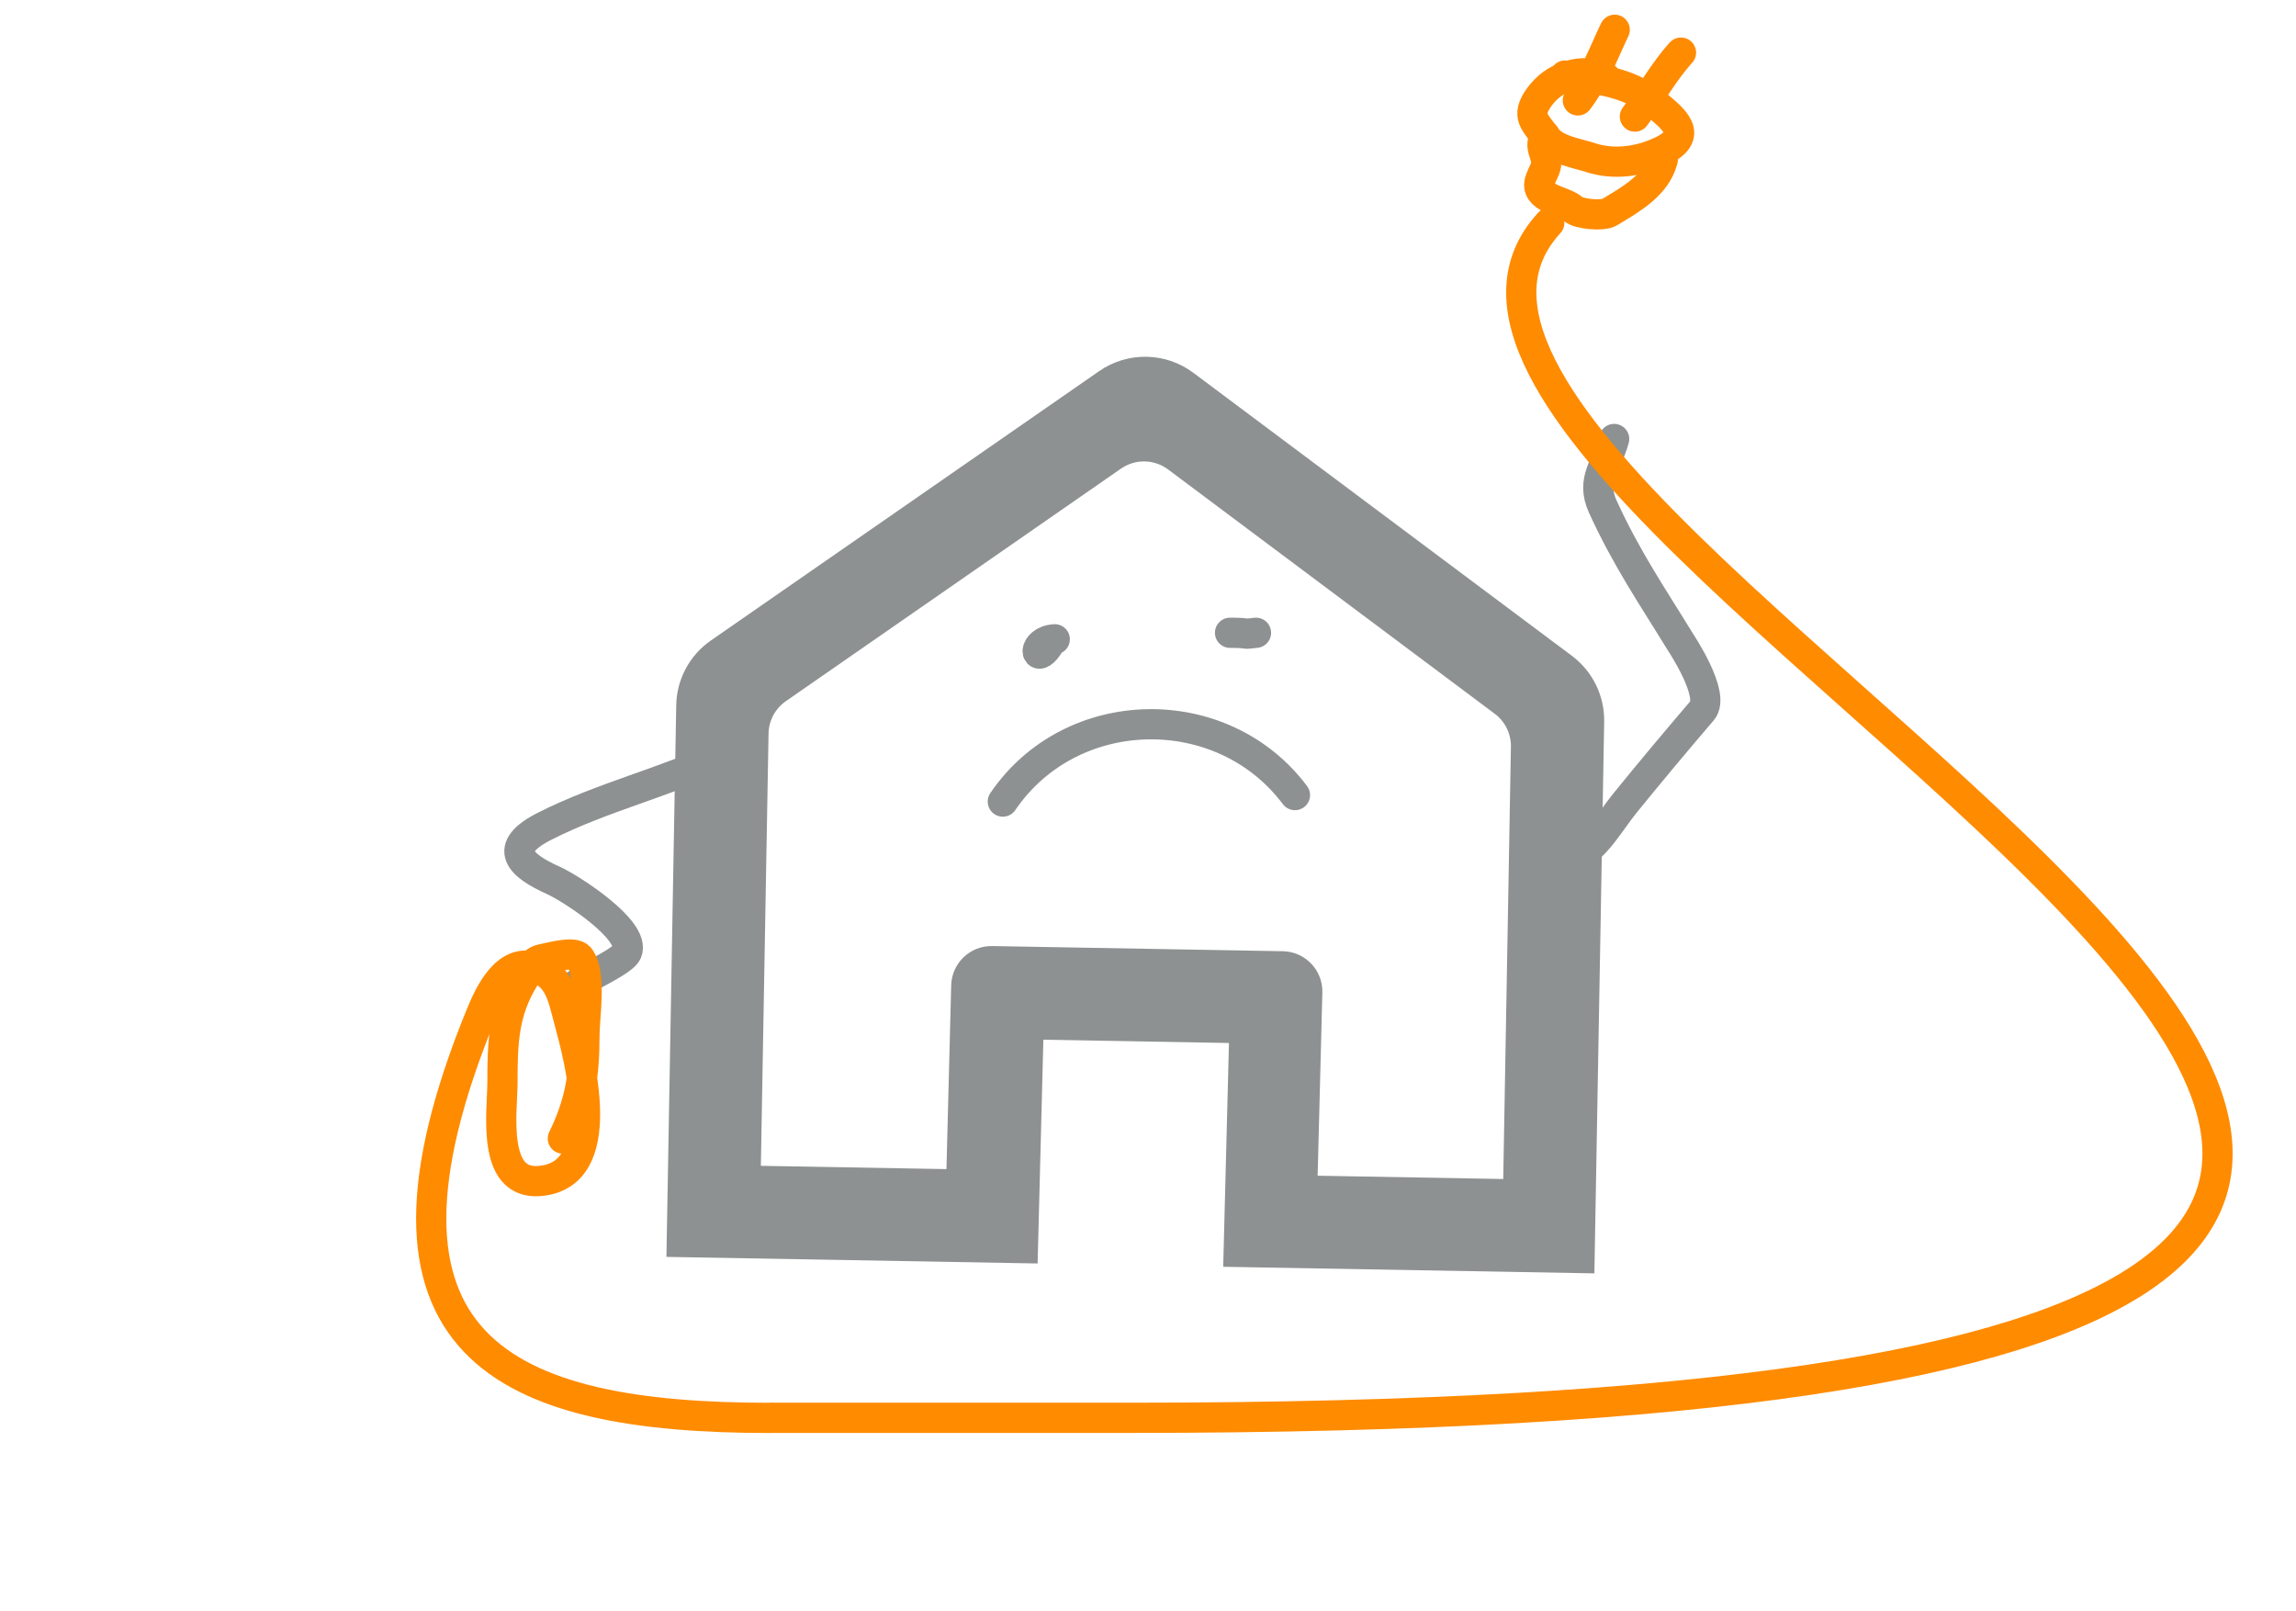
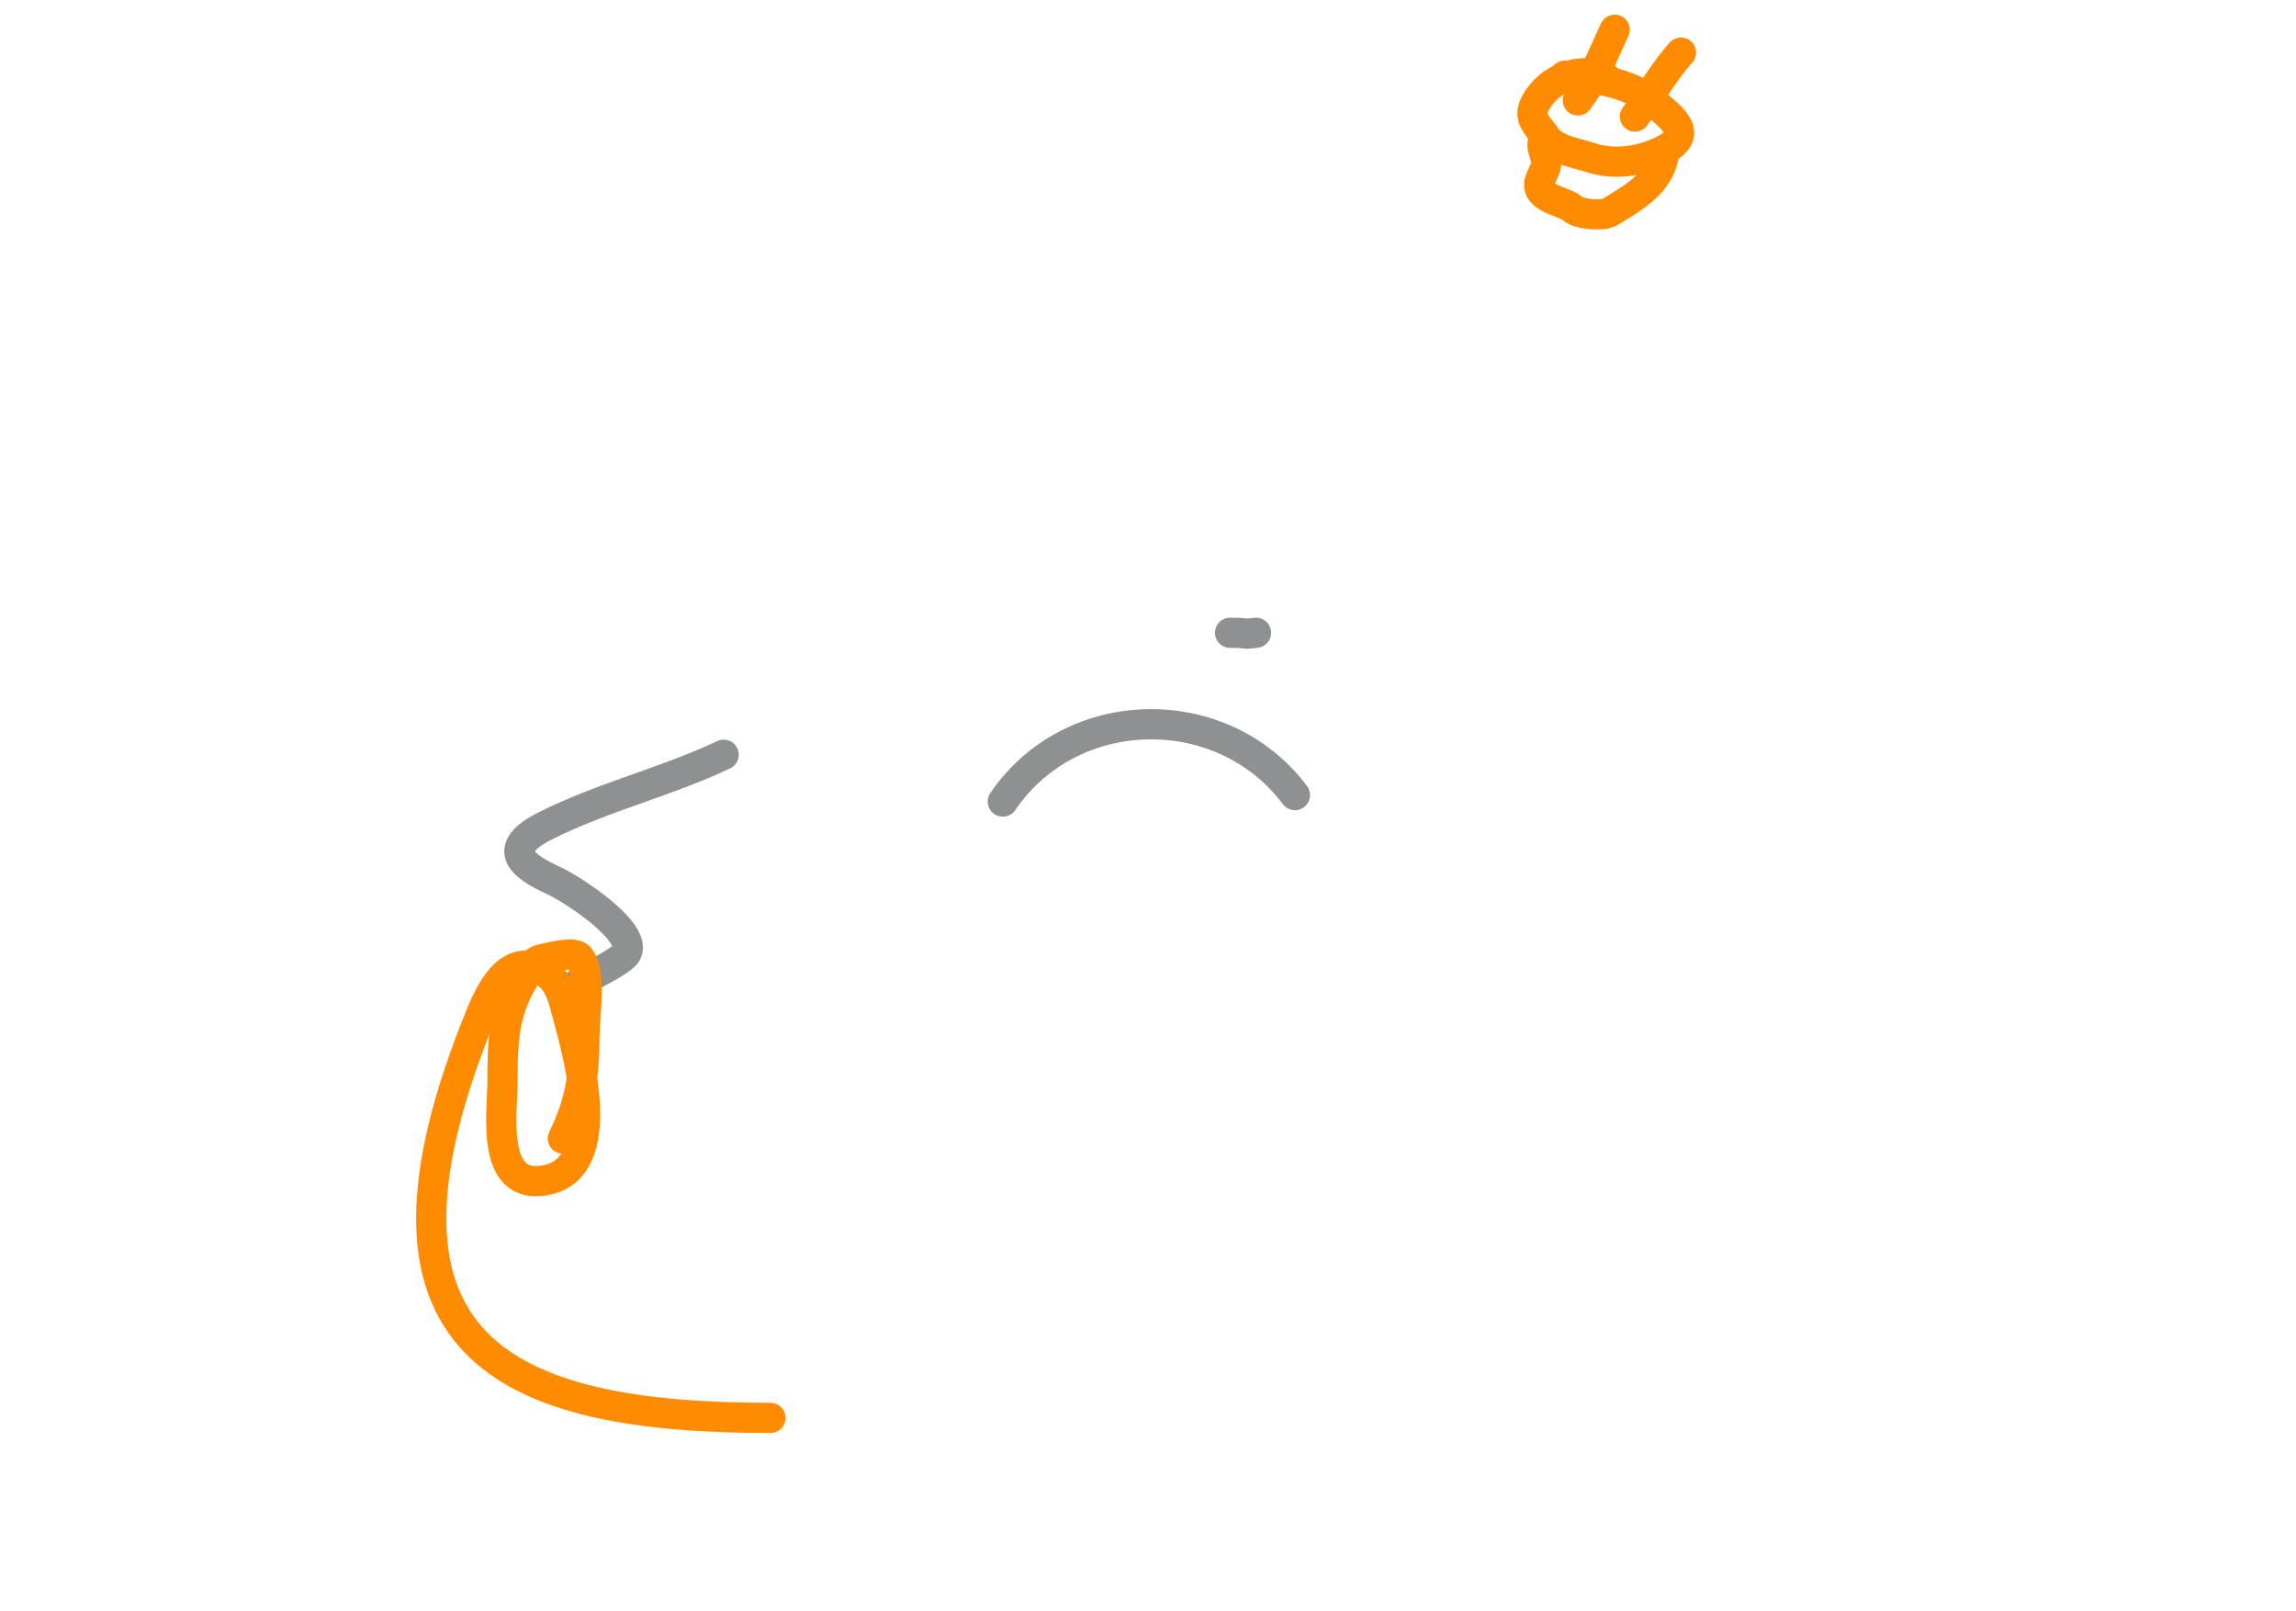
<svg xmlns="http://www.w3.org/2000/svg" width="228" height="160" viewBox="0 0 228 160" fill="none">
  <rect width="228" height="160" fill="white" />
-   <path d="M158.327 126.439L121.468 125.785L122.04 103.565L103.61 103.238L103.038 125.457L66.178 124.803L67.151 70.03C67.196 67.458 68.476 65.065 70.59 63.599L109.152 36.85C111.98 34.888 115.746 34.955 118.502 37.016L156.091 65.117C158.151 66.657 159.345 69.094 159.3 71.666L158.327 126.439ZM130.846 116.743L149.276 117.07L150.038 74.149C150.061 72.863 149.464 71.644 148.434 70.874L115.994 46.614C114.616 45.584 112.732 45.55 111.318 46.532L78.037 69.624C76.981 70.358 76.341 71.554 76.319 72.84L75.556 115.761L93.986 116.088L94.456 97.836C94.513 95.64 96.329 93.9 98.526 93.939L127.387 94.452C129.608 94.491 131.371 96.333 131.314 98.554L130.846 116.743Z" fill="#8E9191" />
  <path d="M99.583 79.593C106.384 69.592 121.388 69.342 128.593 78.949" stroke="#8E9191" stroke-width="3" stroke-linecap="round" />
  <path d="M124.725 62.832C123.114 63.033 124.394 62.832 122.146 62.832" stroke="#8E9191" stroke-width="3" stroke-linecap="round" />
-   <path d="M104.741 63.477C102.424 63.622 102.747 66.145 104.096 64.121" stroke="#8E9191" stroke-width="3" stroke-linecap="round" />
-   <path d="M156.745 84.792C158.331 84.351 159.93 81.511 161.347 79.766C163.898 76.623 166.459 73.568 169.03 70.56C170.374 68.987 166.953 63.886 166.773 63.593C164.183 59.359 161.528 55.496 159.163 50.307C157.928 47.598 159.563 46.286 160.291 43.589" stroke="#8E9191" stroke-width="3" stroke-linecap="round" />
  <path d="M71.863 74.942C66.111 77.666 59.804 79.144 54.099 82.033C49.813 84.204 51.589 85.909 54.994 87.441C56.664 88.193 63.158 92.363 62.264 94.532C61.763 95.752 55.625 98.028 56.391 98.794" stroke="#8E9191" stroke-width="3" stroke-linecap="round" />
  <path d="M55.893 113.053C57.626 109.49 58.035 106.737 58.035 102.872C58.035 100.865 58.768 96.741 57.559 95.095C57.025 94.368 54.579 95.105 53.846 95.237C52.841 95.418 52.526 96.352 52.038 97.145C49.973 100.505 49.896 103.602 49.896 107.468C49.896 110.319 48.751 117.652 53.561 117.271C60.676 116.708 57.548 105.165 56.512 101.34C55.865 98.953 55.591 96.976 53.228 96.085C50.371 95.007 48.67 98.509 47.754 100.751C34.241 133.831 50.029 140.791 76.504 140.791" stroke="#FF8B00" stroke-width="3" stroke-linecap="round" />
-   <path d="M76.761 140.783C103.968 140.783 77.752 140.783 112.282 140.783C345.054 140.783 124.303 54.269 153.849 22.13" stroke="#FF8B00" stroke-width="3" stroke-linecap="round" />
  <path d="M155.41 7.501C158.517 7.749 161.759 8.209 164.15 10.133C166.309 11.87 168.3 13.449 164.956 15.029C162.73 16.08 160.21 16.383 157.982 15.658C156.504 15.176 154.45 14.92 153.528 13.642C152.412 12.094 151.54 11.546 152.78 9.741C154.321 7.498 157.211 6.676 159.467 7.73" stroke="#FF8B00" stroke-width="3" stroke-linecap="round" />
  <path d="M162.351 11.577C163.865 9.552 165.239 7.066 166.927 5.224" stroke="#FF8B00" stroke-width="3" stroke-linecap="round" />
  <path d="M156.685 9.971C158.215 8.022 159.276 5.177 160.345 2.956" stroke="#FF8B00" stroke-width="3" stroke-linecap="round" />
  <path d="M165.122 15.854C164.46 18.392 162.015 19.757 159.822 21.075C159.148 21.48 156.751 21.266 156.198 20.744C155.323 19.915 152.253 19.741 152.953 17.846C153.351 16.767 153.779 16.515 153.403 15.391C153.137 14.597 153.051 14.29 153.402 13.446" stroke="#FF8B00" stroke-width="3" stroke-linecap="round" />
</svg>